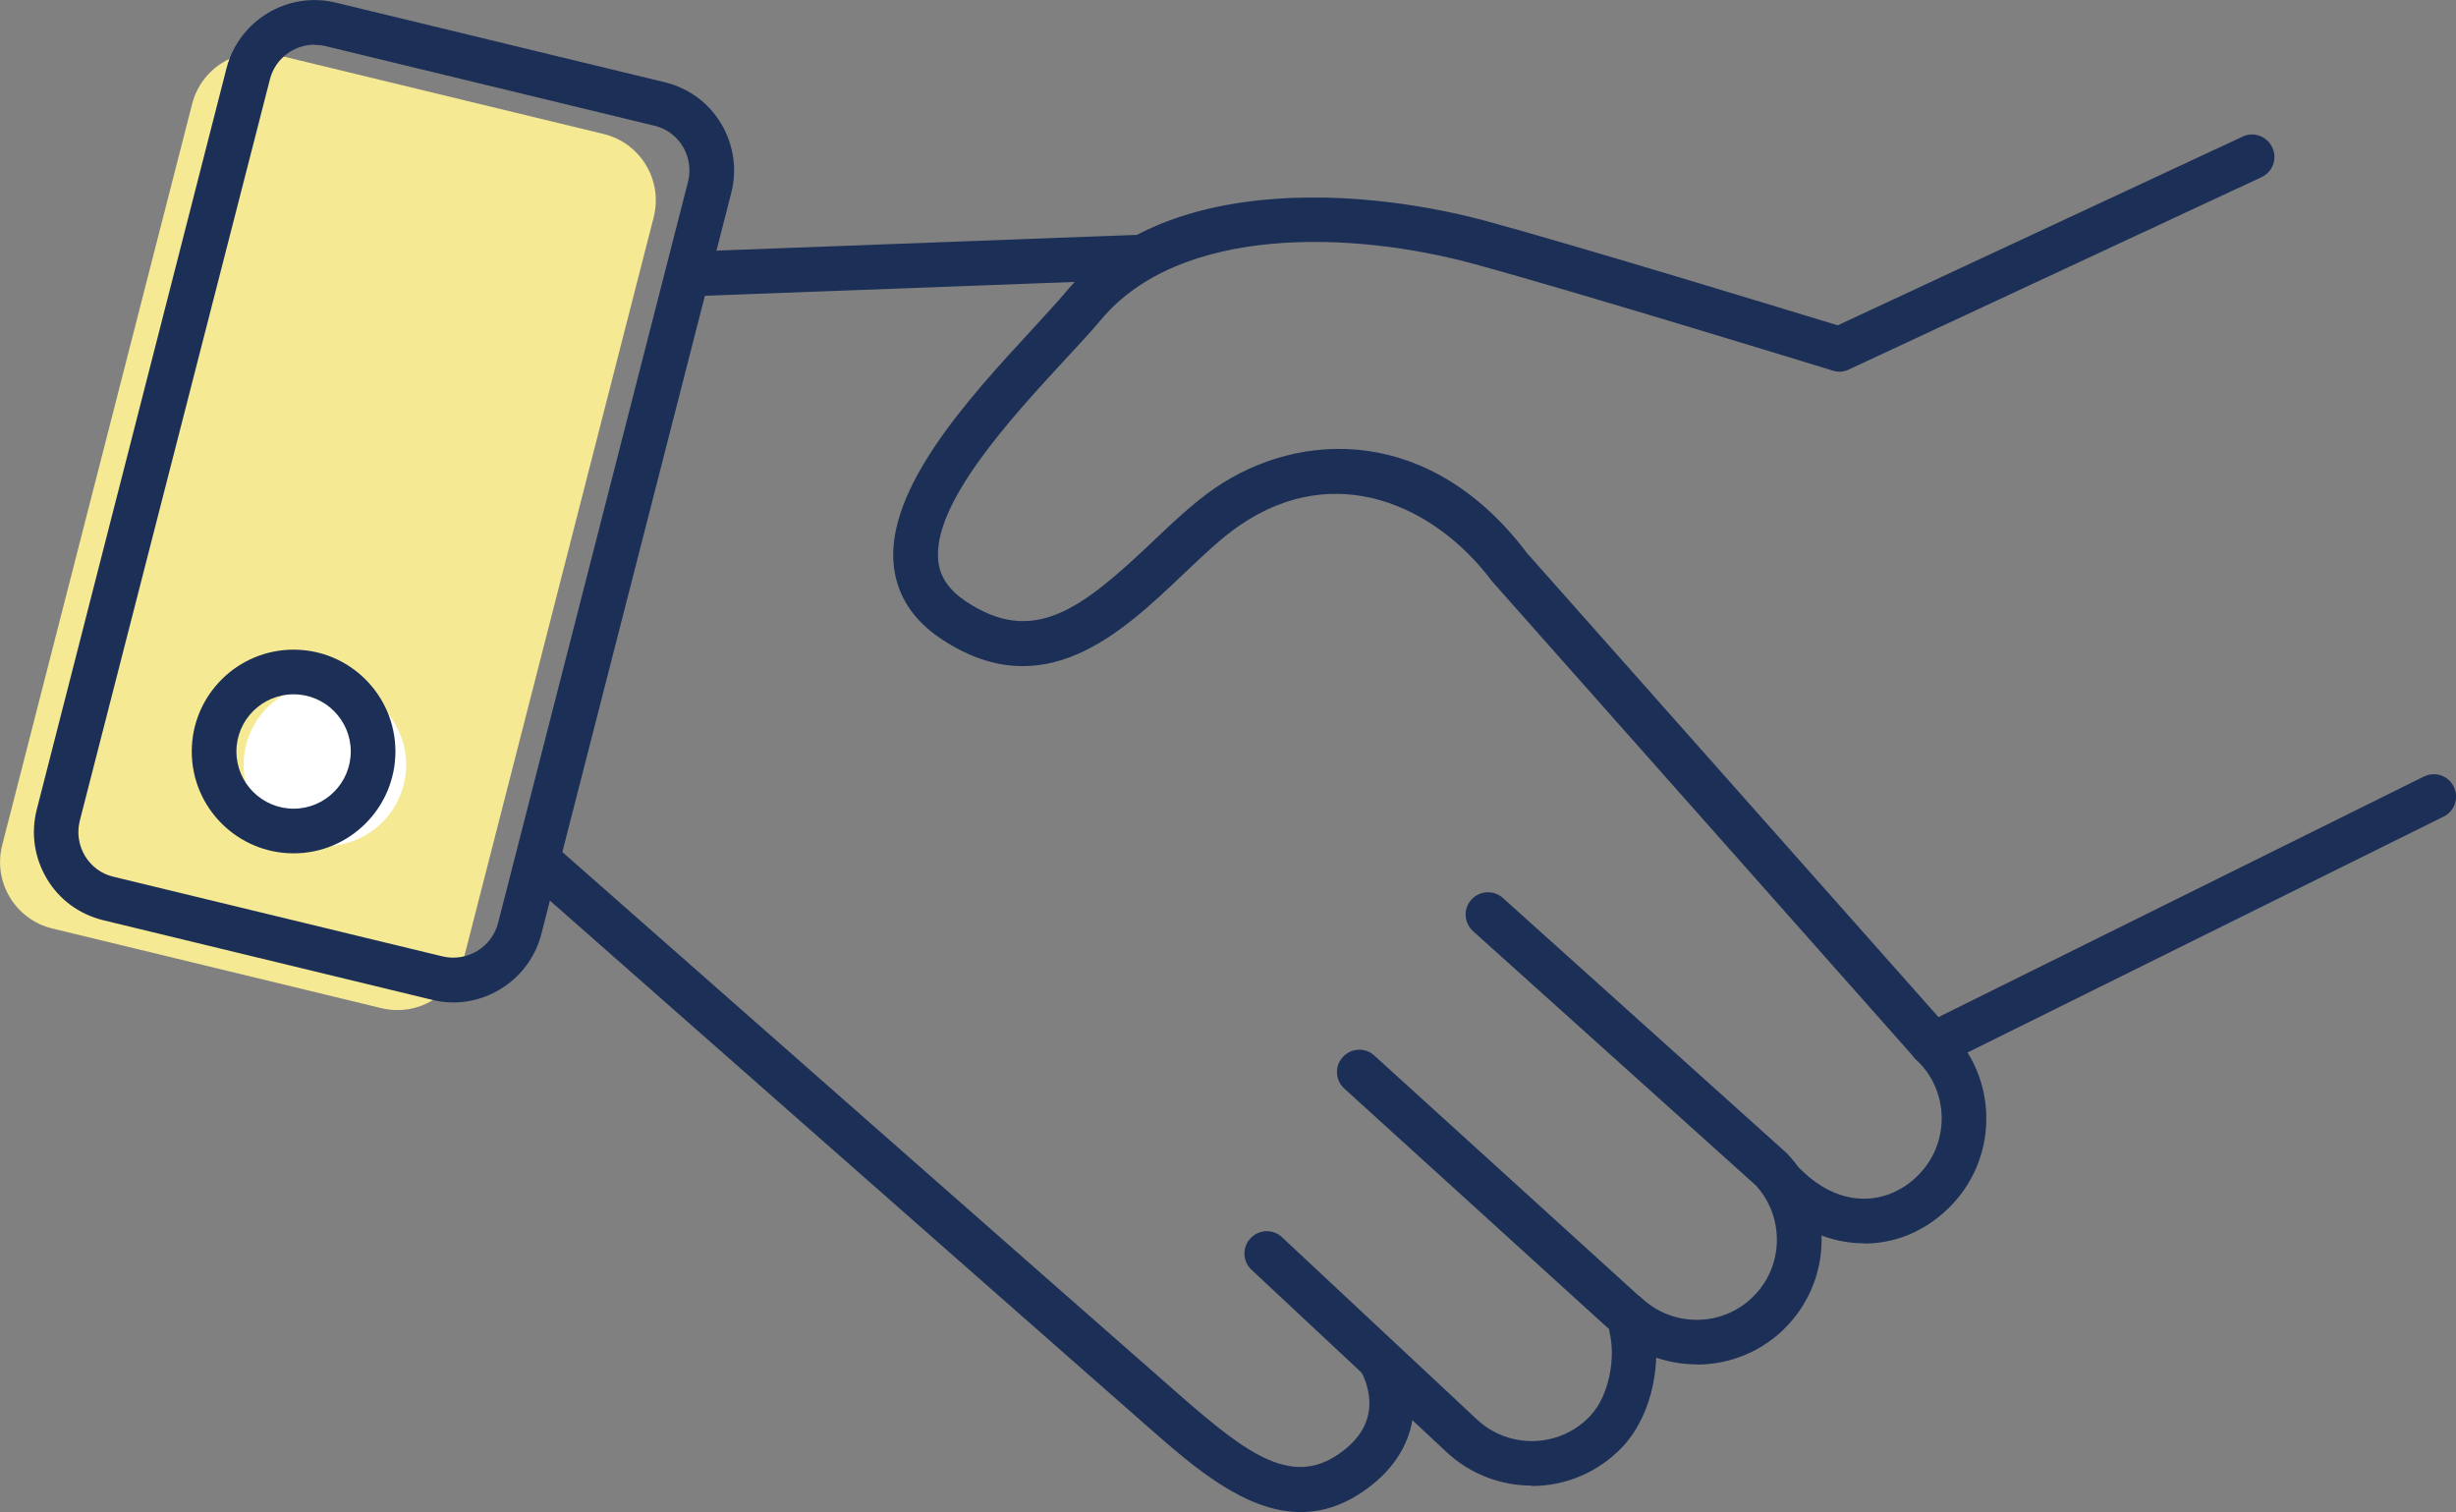
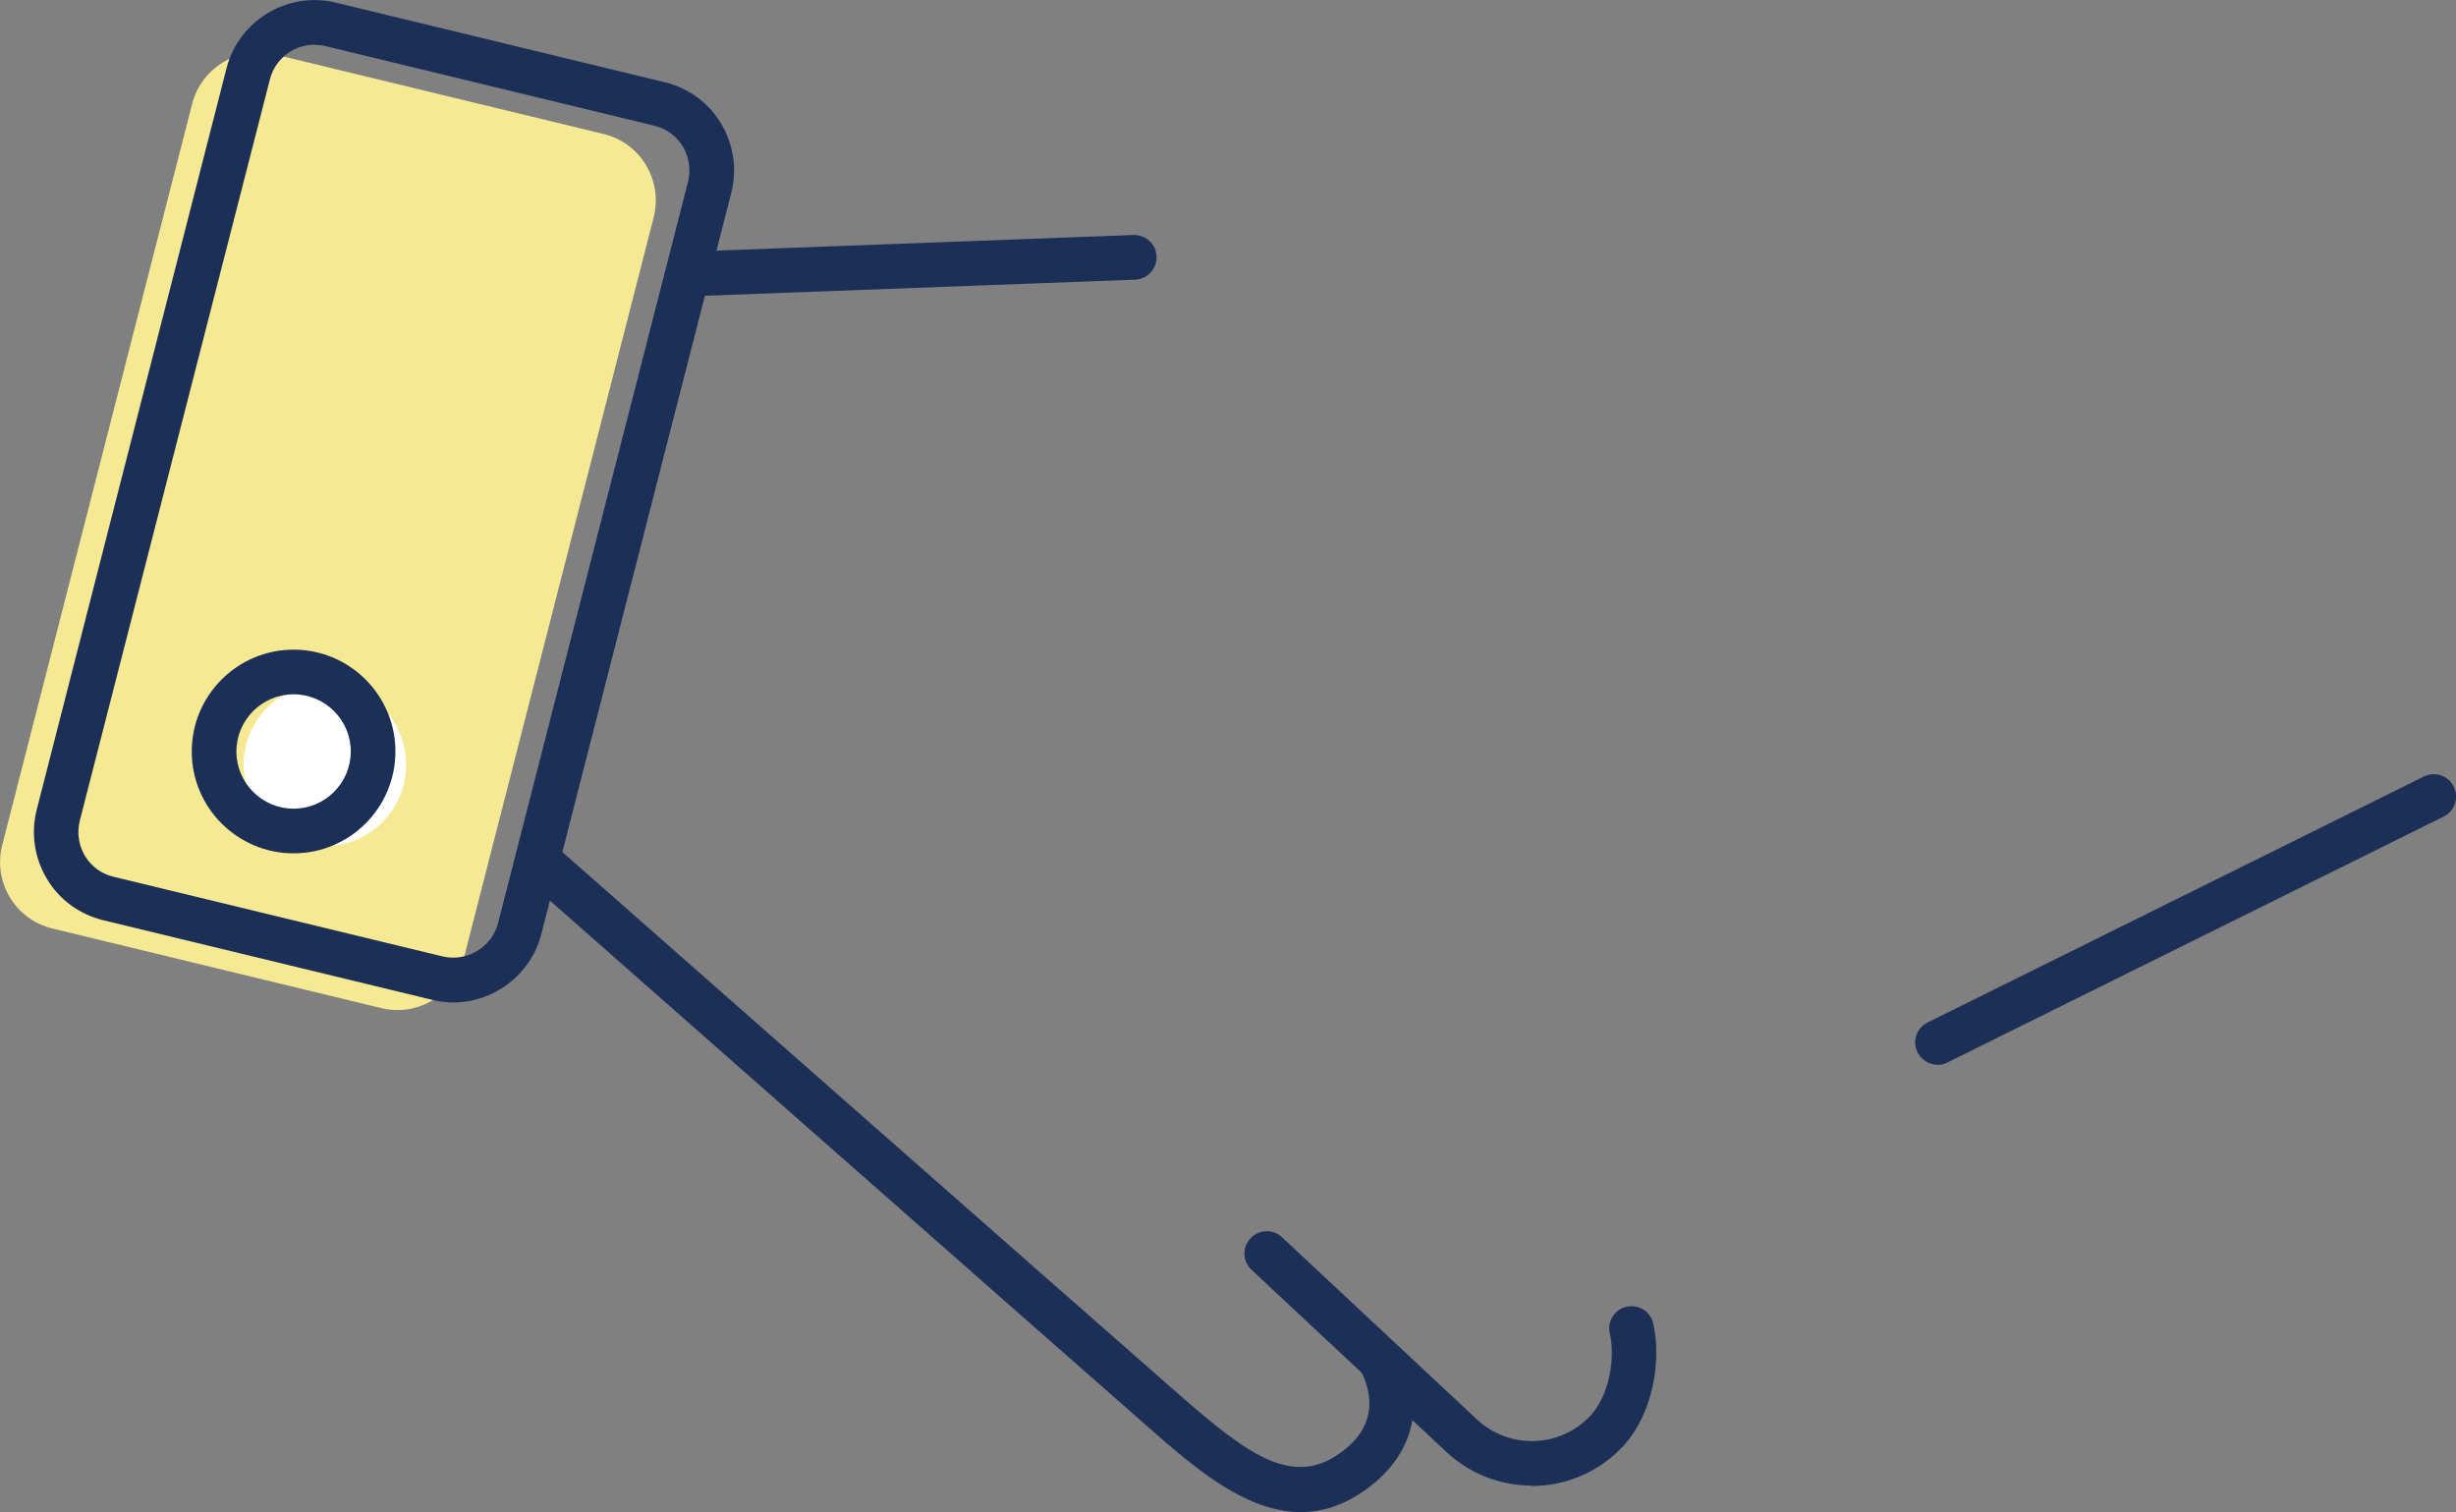
<svg xmlns="http://www.w3.org/2000/svg" id="_レイヤー_2" data-name="レイヤー_2" width="121.55" height="74.83" viewBox="0 0 121.55 74.83">
  <rect x="0" y="0" width="121.55" height="74.83" fill="#808080" stroke="none" />
  <defs>
    <style>
      .cls-1 {
        fill: #fff;
      }

      .cls-2 {
        fill: #f6e993;
      }

      .cls-3 {
        fill: #1c2f57;
      }
    </style>
  </defs>
  <g id="_レイヤー_2-2" data-name="レイヤー_2">
    <g>
      <path class="cls-2" d="M18.87,49.89l-16.28-3.94c-1.83-.44-2.95-2.3-2.48-4.13L9.51,5.14c.46-1.79,2.28-2.89,4.08-2.45l16.28,3.94c1.83.44,2.95,2.3,2.48,4.13l-9.4,36.68c-.46,1.79-2.28,2.89-4.08,2.45Z" />
      <path class="cls-3" d="M64.38,74.83c-2.75,0-5.31-2.24-7.48-4.14-4.21-3.69-30.72-27.03-30.99-27.27-.46-.4-.5-1.1-.1-1.56.4-.46,1.1-.5,1.56-.1.27.24,26.77,23.57,30.98,27.25,3.44,3.01,5.7,4.7,8.16,2.76.89-.7,1.3-1.51,1.26-2.46-.04-.76-.36-1.35-.37-1.35-.3-.53-.12-1.2.4-1.51.53-.3,1.19-.13,1.5.39.77,1.31,1.47,4.38-1.43,6.67-1.19.94-2.36,1.32-3.5,1.32Z" />
      <path class="cls-3" d="M75.81,73.52c-1.51,0-3.03-.55-4.22-1.66l-9.65-9.02c-.45-.42-.47-1.12-.05-1.56.42-.45,1.12-.47,1.56-.05l9.65,9.02c1.6,1.49,4.12,1.41,5.61-.19.95-1.02,1.24-2.87.96-4.07-.14-.6.24-1.19.83-1.32.6-.14,1.19.24,1.32.83.41,1.78.02,4.44-1.5,6.08-1.22,1.3-2.86,1.96-4.52,1.96Z" />
-       <path class="cls-3" d="M80.28,65.98c-.27,0-.53-.09-.74-.29l-13.01-11.82c-.45-.41-.49-1.11-.07-1.56.41-.45,1.11-.49,1.56-.07l13.01,11.82c.45.41.49,1.11.07,1.56-.22.24-.52.36-.82.36Z" />
-       <path class="cls-3" d="M83.97,67.52c-1.51,0-3.03-.55-4.22-1.66-.45-.42-.47-1.12-.05-1.56.42-.45,1.12-.47,1.56-.05,1.6,1.49,4.12,1.41,5.61-.19,1.44-1.53,1.42-3.93-.02-5.45-.42-.44-.4-1.14.04-1.56.44-.42,1.14-.4,1.56.04,2.26,2.37,2.27,6.09.04,8.48-1.21,1.3-2.86,1.96-4.52,1.96Z" />
-       <path class="cls-3" d="M87.5,58.82c-.26,0-.53-.09-.74-.28l-13.86-12.46c-.45-.41-.49-1.11-.08-1.56.41-.45,1.11-.49,1.56-.08l13.86,12.46c.45.41.49,1.11.08,1.56-.22.24-.52.37-.82.37Z" />
-       <path class="cls-3" d="M92.26,61.53c-1.68,0-3.28-.71-4.66-2.06-.44-.43-.44-1.13-.01-1.56.43-.44,1.13-.44,1.56-.01.97.96,2.08,1.45,3.19,1.42.99-.02,1.95-.47,2.69-1.26,1.49-1.6,1.41-4.12-.19-5.61-.45-.42-.47-1.12-.05-1.56.42-.45,1.12-.47,1.56-.05,2.49,2.33,2.62,6.25.29,8.74-1.15,1.23-2.66,1.93-4.26,1.96-.04,0-.09,0-.13,0Z" />
-       <path class="cls-3" d="M95.6,52.74c-.31,0-.61-.13-.83-.37l-20.88-23.55s-.04-.05-.06-.07c-2.79-3.72-7.74-6.01-12.49-2.74-.88.6-1.79,1.47-2.76,2.39-3.09,2.94-6.94,6.59-12.01,3.21-1.37-.91-2.15-2.11-2.33-3.55-.46-3.84,3.73-8.38,6.79-11.7.67-.73,1.3-1.41,1.77-1.97,2.26-2.69,5.73-4.22,10.34-4.55,4.57-.33,8.81.66,10.42,1.1,4.7,1.28,15.19,4.49,17.39,5.16l20.04-9.34c.55-.26,1.21-.02,1.47.54.26.55.02,1.21-.54,1.47l-20.43,9.52c-.25.12-.53.14-.79.05-.12-.04-12.52-3.85-17.72-5.27-6.07-1.66-14.56-1.93-18.48,2.74-.5.6-1.15,1.3-1.84,2.04-2.61,2.83-6.56,7.11-6.22,9.94.09.78.54,1.42,1.36,1.97,3.36,2.24,5.74.37,9.26-2.97,1.03-.98,2.01-1.9,3.03-2.61,4.29-2.95,10.74-3.1,15.49,3.2l20.85,23.51c.41.46.36,1.16-.09,1.56-.21.19-.47.28-.73.28Z" />
      <path class="cls-3" d="M34.24,14.66c-.59,0-1.08-.47-1.1-1.06-.02-.61.45-1.12,1.06-1.15l21.89-.82c.62-.02,1.12.45,1.15,1.06.02.61-.45,1.12-1.06,1.15l-21.89.82s-.03,0-.04,0Z" />
-       <path class="cls-3" d="M22.44,49.61c-.35,0-.7-.04-1.05-.13l-16.28-3.94c-1.18-.29-2.17-1.01-2.79-2.05-.62-1.04-.8-2.26-.5-3.43L11.21,3.38c.61-2.37,3.03-3.83,5.41-3.25l16.28,3.94c1.18.29,2.17,1.01,2.79,2.05.62,1.04.8,2.26.5,3.43l-9.4,36.68c-.52,2.02-2.36,3.38-4.36,3.38ZM15.57,2.21c-1.02,0-1.95.69-2.21,1.71L3.95,40.61c-.15.6-.06,1.21.25,1.74.32.53.82.9,1.42,1.04l16.28,3.94c1.21.29,2.44-.45,2.75-1.65l9.4-36.68c.15-.6.06-1.21-.25-1.74-.32-.53-.82-.9-1.42-1.04l-16.28-3.94c-.18-.04-.36-.06-.53-.06Z" />
+       <path class="cls-3" d="M22.44,49.61c-.35,0-.7-.04-1.05-.13l-16.28-3.94c-1.18-.29-2.17-1.01-2.79-2.05-.62-1.04-.8-2.26-.5-3.43L11.21,3.38c.61-2.37,3.03-3.83,5.41-3.25l16.28,3.94c1.18.29,2.17,1.01,2.79,2.05.62,1.04.8,2.26.5,3.43l-9.4,36.68c-.52,2.02-2.36,3.38-4.36,3.38ZM15.57,2.21c-1.02,0-1.95.69-2.21,1.71L3.95,40.61c-.15.6-.06,1.21.25,1.74.32.53.82.9,1.42,1.04l16.28,3.94c1.21.29,2.44-.45,2.75-1.65l9.4-36.68c.15-.6.06-1.21-.25-1.74-.32-.53-.82-.9-1.42-1.04l-16.28-3.94c-.18-.04-.36-.06-.53-.06" />
      <path class="cls-3" d="M95.89,52.69c-.41,0-.8-.23-.99-.61-.27-.55-.05-1.21.5-1.48l24.56-12.17c.55-.27,1.21-.05,1.48.5.27.55.05,1.21-.5,1.48l-24.56,12.17c-.16.08-.33.12-.49.12Z" />
      <circle class="cls-1" cx="16.08" cy="37.85" r="4.02" />
      <path class="cls-3" d="M14.53,42.23c-2.78,0-5.04-2.26-5.04-5.04s2.26-5.04,5.04-5.04,5.04,2.26,5.04,5.04-2.26,5.04-5.04,5.04ZM14.53,34.36c-1.56,0-2.83,1.27-2.83,2.83s1.27,2.83,2.83,2.83,2.83-1.27,2.83-2.83-1.27-2.83-2.83-2.83Z" />
    </g>
  </g>
</svg>